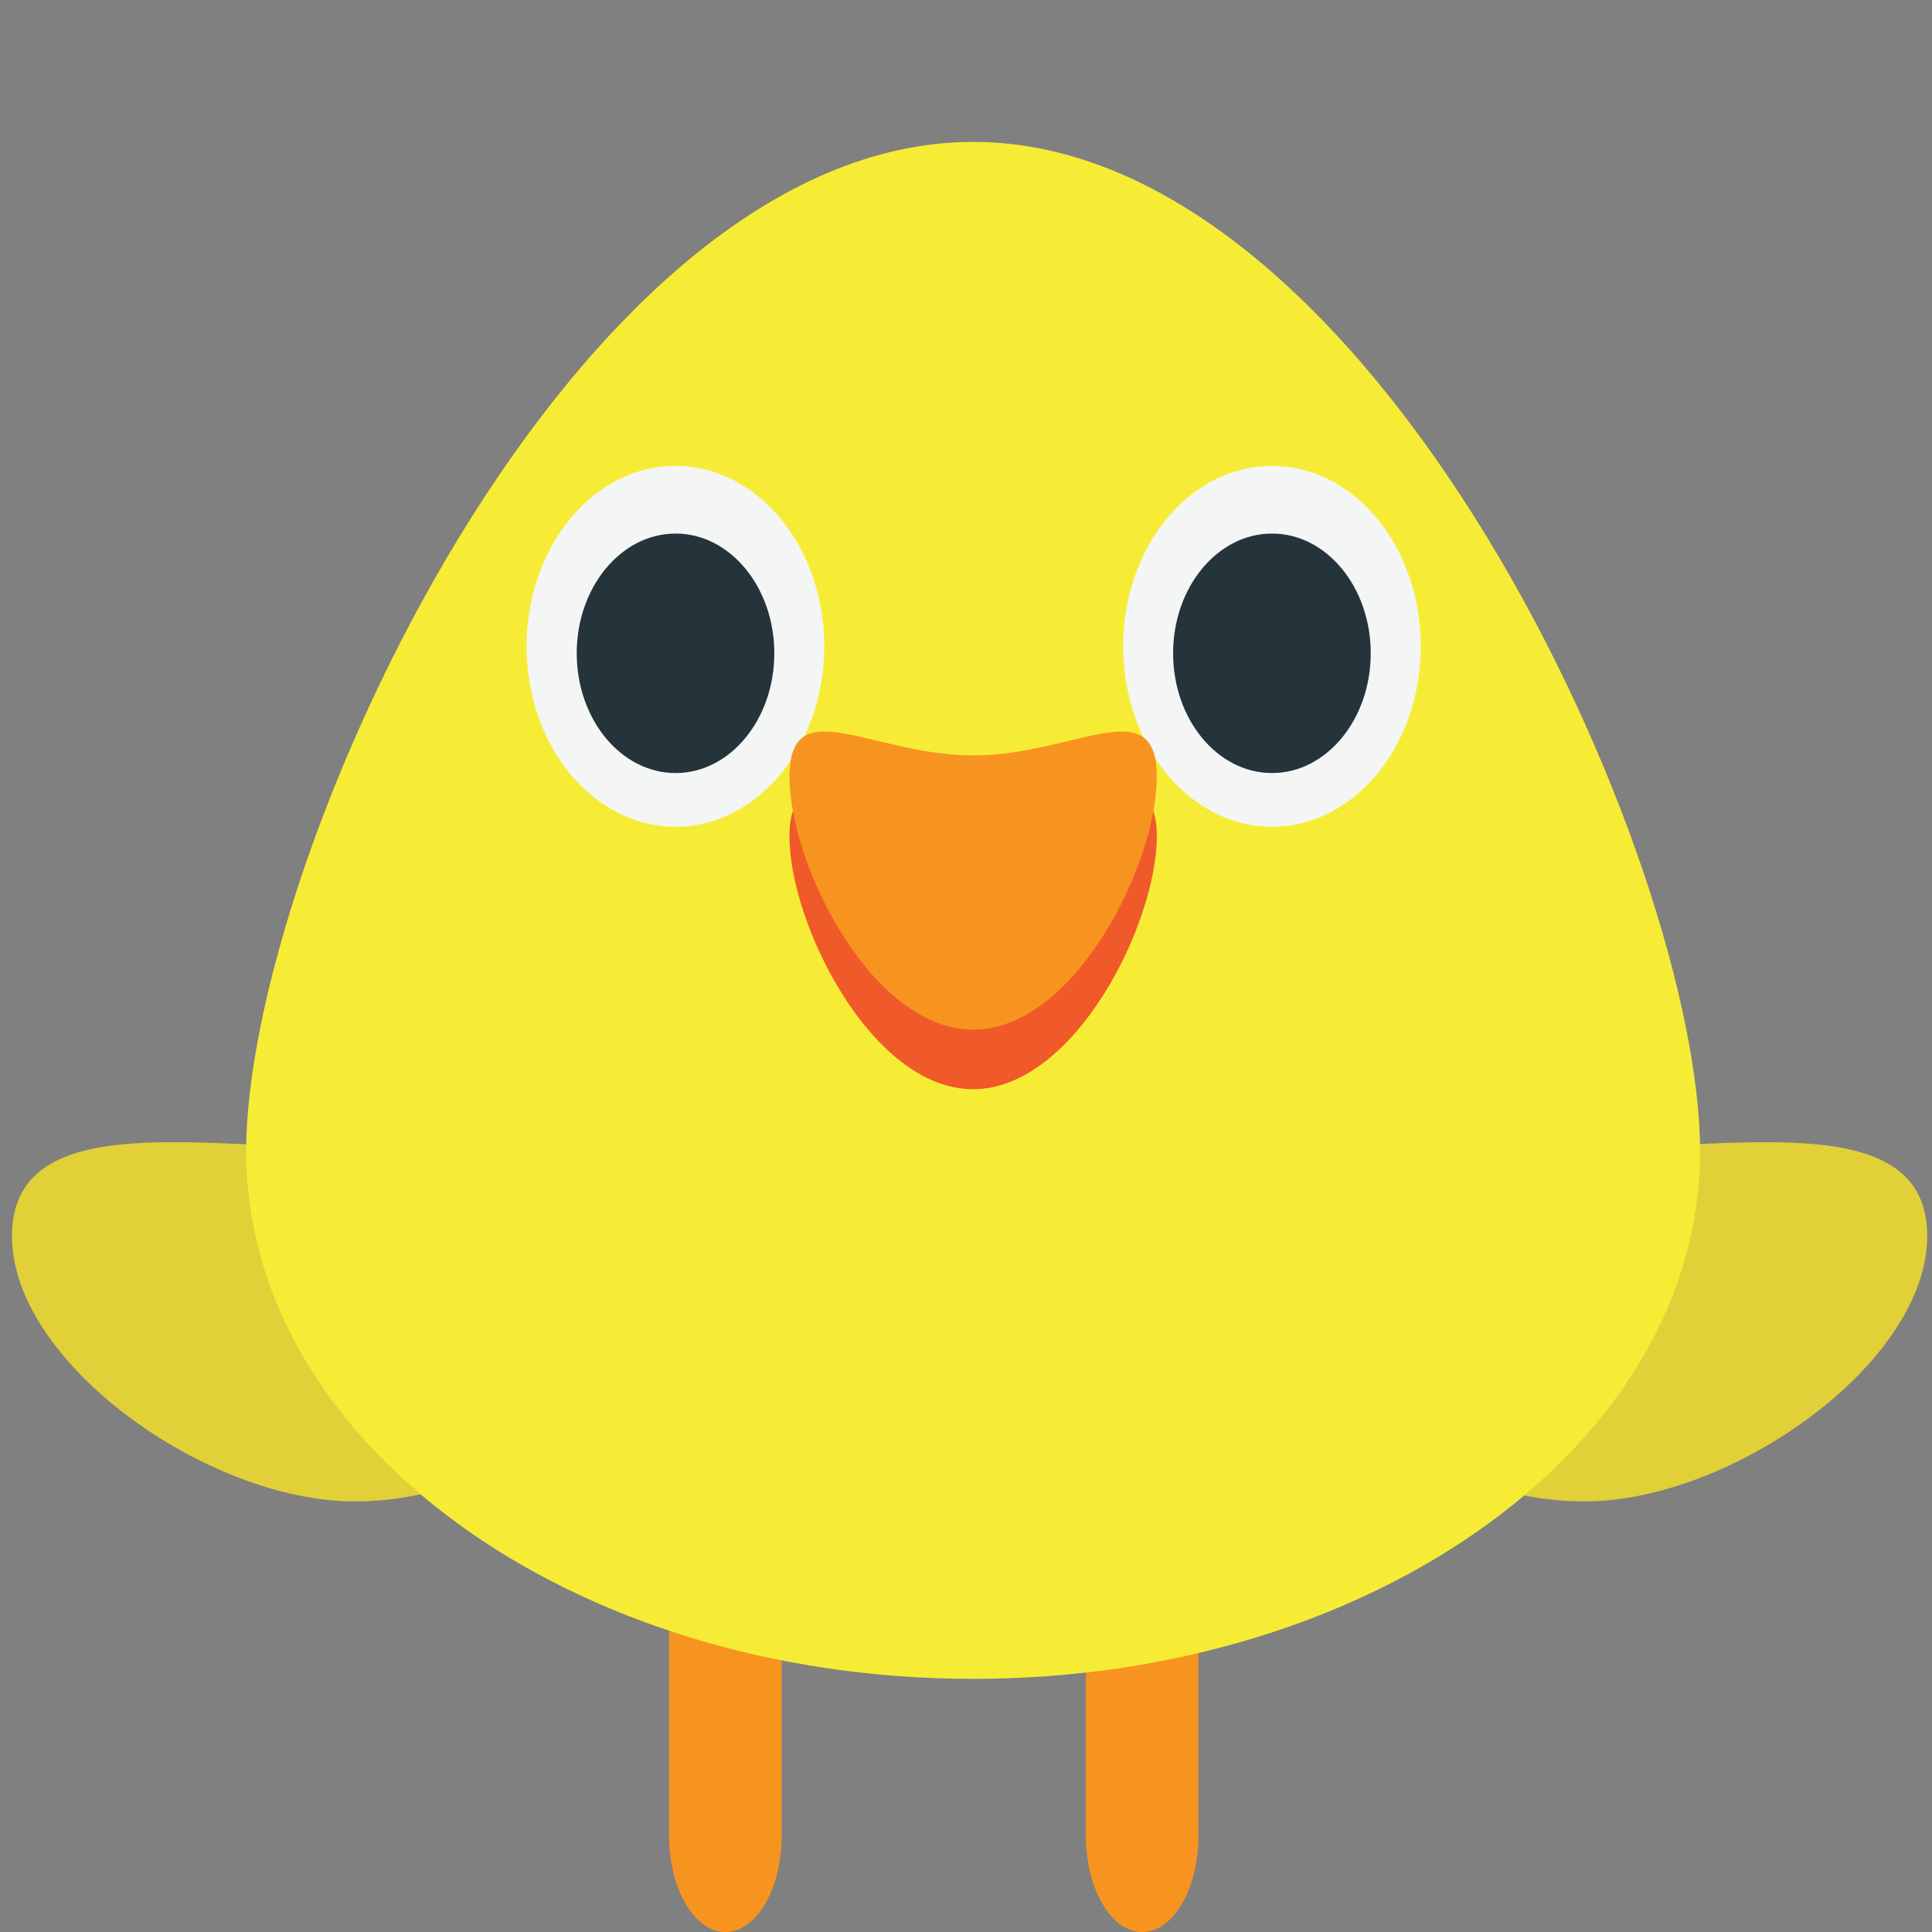
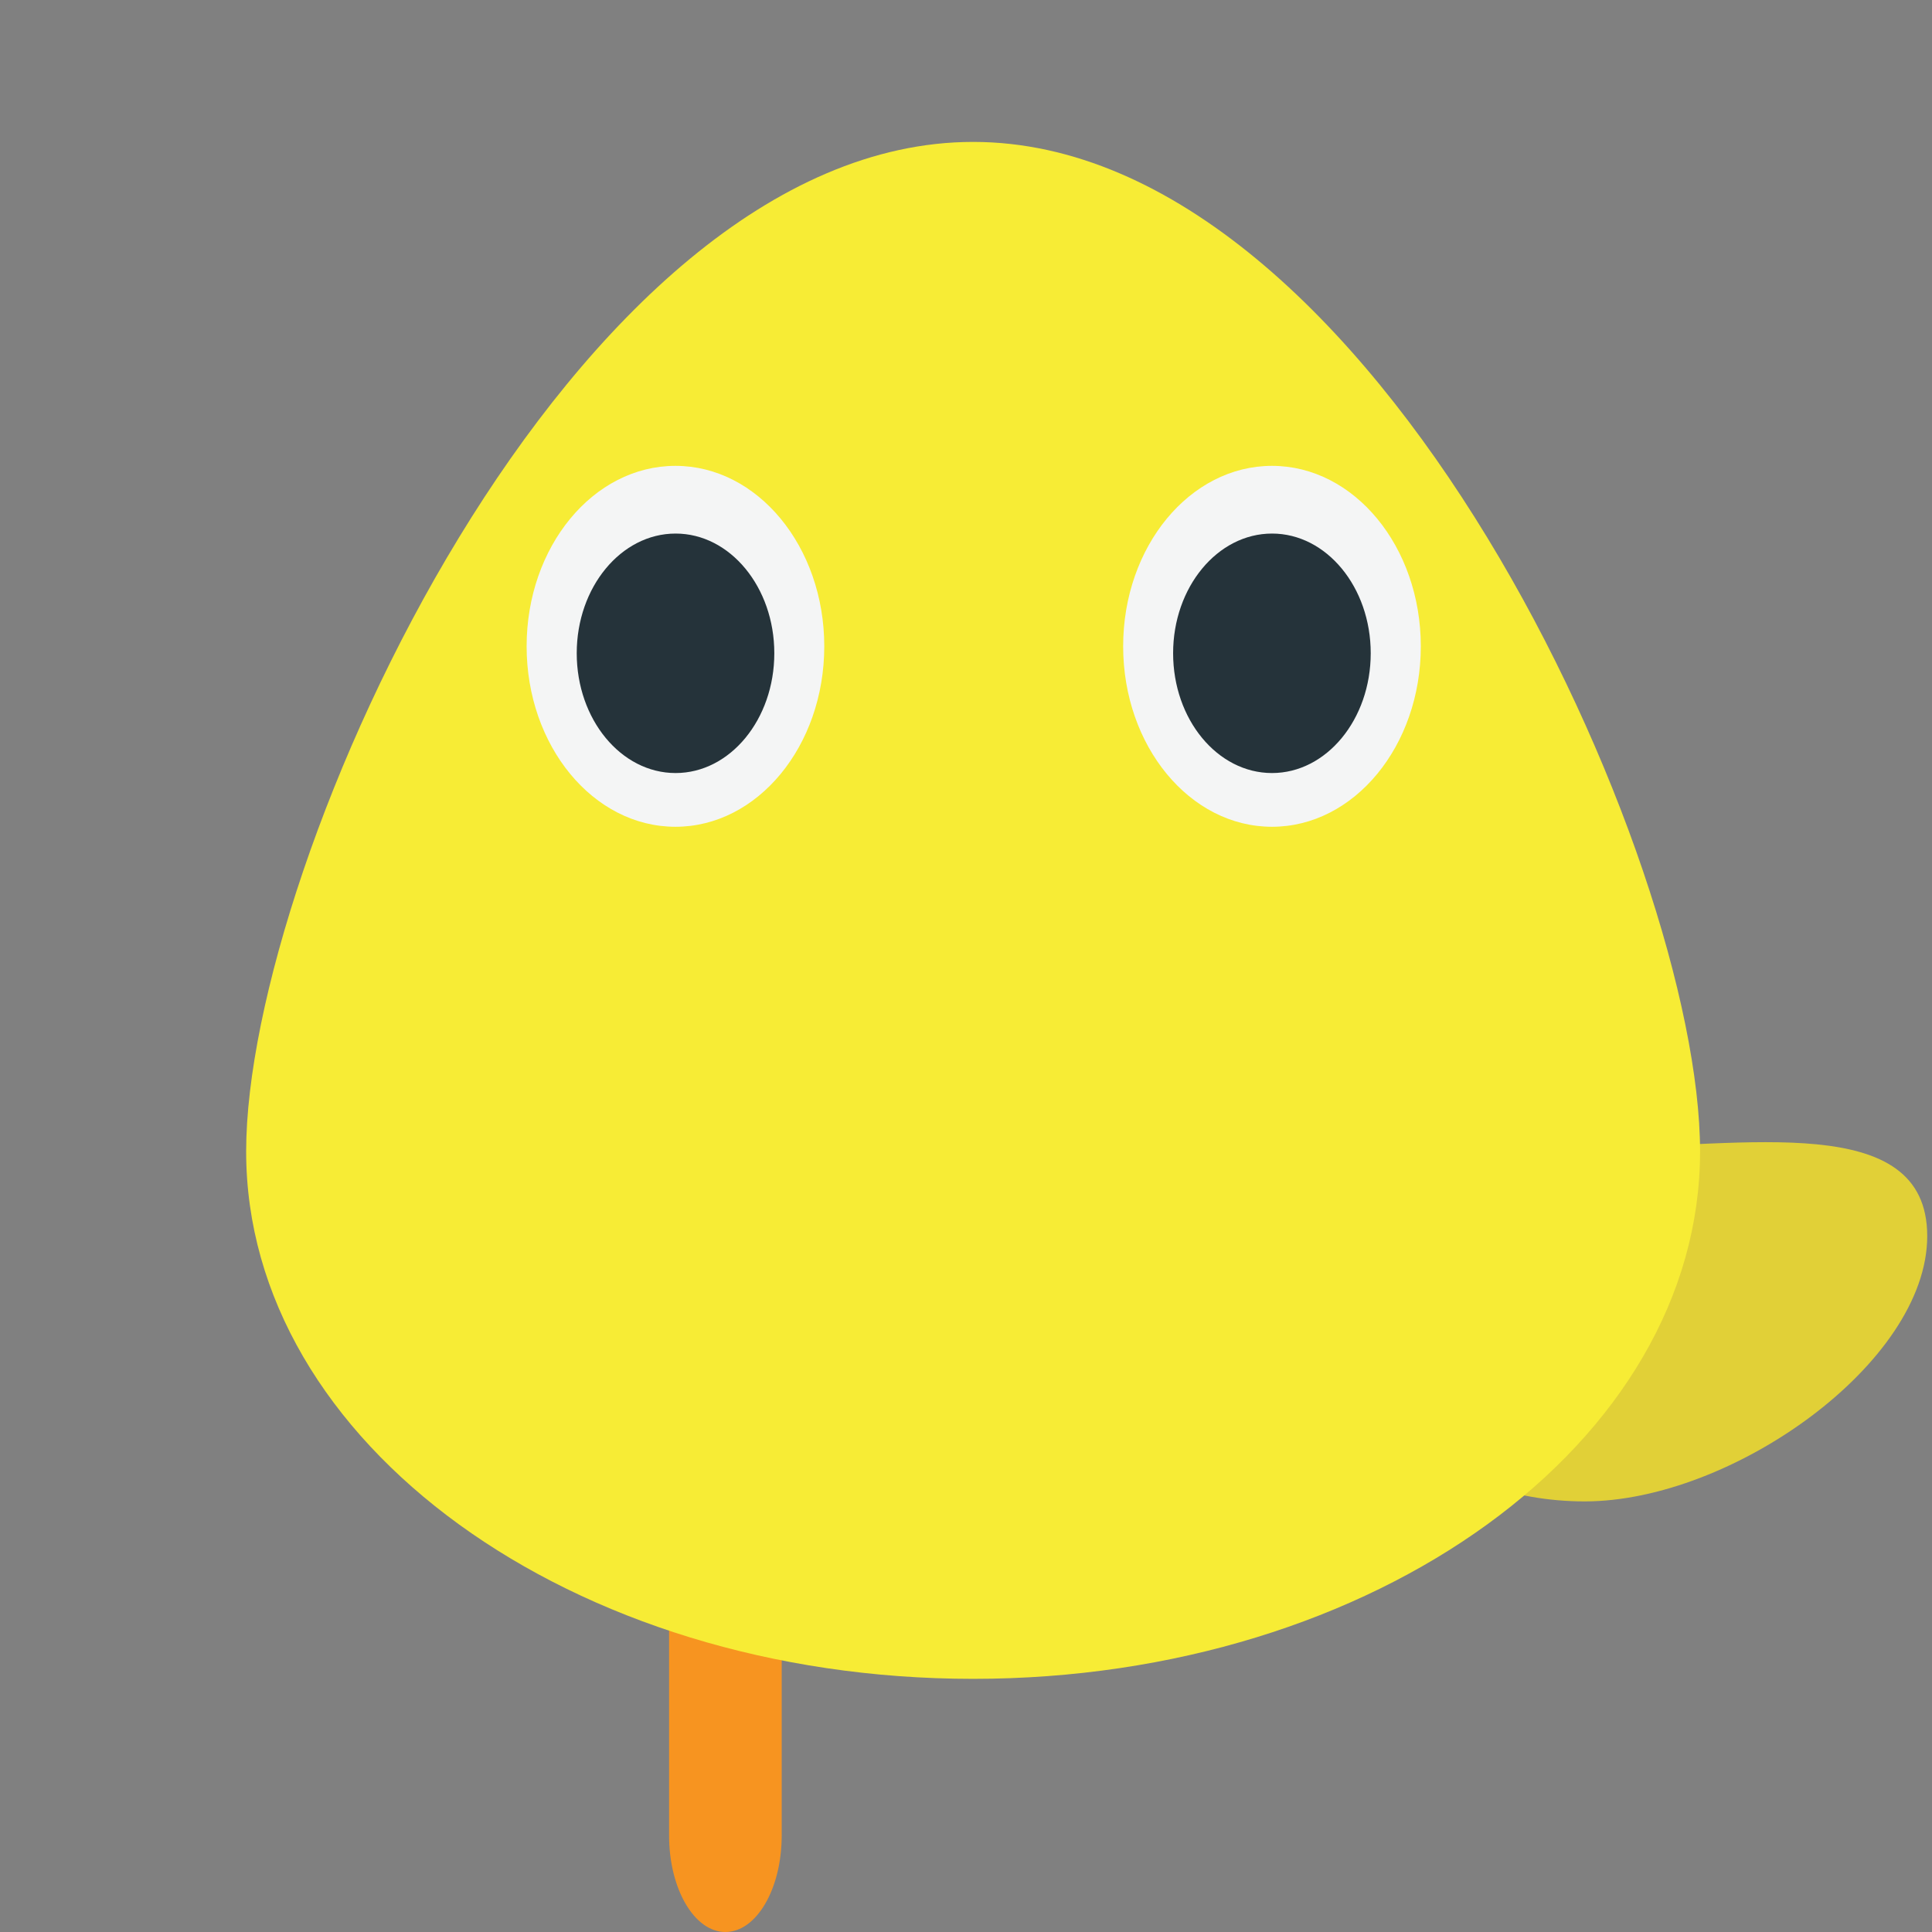
<svg xmlns="http://www.w3.org/2000/svg" xmlns:ns1="http://www.inkscape.org/namespaces/inkscape" xmlns:ns2="http://sodipodi.sourceforge.net/DTD/sodipodi-0.dtd" version="1.1" id="Layer_1" x="0px" y="0px" width="64px" height="64px" viewBox="0 0 64 64" enable-background="new 0 0 64 64" xml:space="preserve" ns1:version="0.48.5 r10040" ns2:docname="1F425.svg" ns1:export-filename="D:\TESTINGEMOJI\SVGTEST\1F425.png" ns1:export-xdpi="90" ns1:export-ydpi="90">
  <rect x="0" y="0" width="64" height="64" fill="#808080" stroke="none" />
  <defs id="defs4838" />
  <ns2:namedview pagecolor="#ffffff" bordercolor="#666666" borderopacity="1" objecttolerance="10" gridtolerance="10" guidetolerance="10" ns1:pageopacity="0" ns1:pageshadow="2" ns1:window-width="640" ns1:window-height="480" id="namedview4836" showgrid="false" ns1:zoom="3.6875" ns1:cx="32" ns1:cy="32" ns1:window-x="520" ns1:window-y="422" ns1:window-maximized="0" ns1:current-layer="Layer_1" />
  <g id="g4790">
    <path fill="#F79420" d="M25.895,60.801c0,1.77-0.835,3.199-1.866,3.199l0,0c-1.03,0-1.865-1.43-1.865-3.199v-7.389   c0-1.768,0.835-3.197,1.865-3.197l0,0c1.03,0,1.866,1.43,1.866,3.197V60.801z" id="path4792" />
  </g>
  <g id="g4794">
-     <path fill="#F79420" d="M39.701,60.801c0,1.77-0.836,3.199-1.865,3.199l0,0c-1.03,0-1.866-1.43-1.866-3.199v-7.389   c0-1.768,0.836-3.197,1.866-3.197l0,0c1.029,0,1.865,1.43,1.865,3.197V60.801z" id="path4796" />
-   </g>
+     </g>
  <g id="g4798">
-     <path fill="#E1D037" d="M0.396,40.947c0-4.193,6.098-2.934,10.966-2.934c4.872,0,9.196-0.078,9.196,4.119   c0,4.203-3.949,7.604-8.815,7.604C6.873,49.736,0.396,45.15,0.396,40.947z" id="path4800" />
-   </g>
+     </g>
  <g id="g4802">
    <path fill="#E1D037" d="M63.842,40.947c0-4.193-6.099-2.934-10.965-2.934c-4.874,0-9.196-0.078-9.196,4.119   c0,4.203,3.949,7.604,8.815,7.604C57.366,49.736,63.842,45.15,63.842,40.947z" id="path4804" />
  </g>
  <g id="g4806">
    <path fill="#F7EC35" d="M8.154,38.143c0,9.654,10.776,17.471,24.082,17.471c13.303,0,24.081-7.816,24.081-17.471   c0-9.647-10.777-33.442-24.081-33.442C18.93,4.701,8.154,28.495,8.154,38.143z" id="path4808" />
  </g>
  <g id="g4810">
    <ellipse fill="#F4F5F5" cx="22.375" cy="21.41" rx="4.93" ry="5.978" id="ellipse4812" />
  </g>
  <g id="g4814">
-     <path fill="#25333A" d="M25.65,21.639c0,2.192-1.465,3.969-3.271,3.969c-1.805,0-3.274-1.776-3.274-3.969   c0-2.188,1.469-3.964,3.274-3.964C24.185,17.674,25.65,19.451,25.65,21.639z" id="path4816" />
+     <path fill="#25333A" d="M25.65,21.639c0,2.192-1.465,3.969-3.271,3.969c-1.805,0-3.274-1.776-3.274-3.969   c0-2.188,1.469-3.964,3.274-3.964C24.185,17.674,25.65,19.451,25.65,21.639" id="path4816" />
  </g>
  <g id="g4818">
    <ellipse fill="#F4F5F5" cx="42.136" cy="21.41" rx="4.93" ry="5.978" id="ellipse4820" />
  </g>
  <g id="g4822">
    <path fill="#25333A" d="M45.407,21.639c0,2.192-1.466,3.969-3.27,3.969c-1.807,0-3.276-1.776-3.276-3.969   c0-2.188,1.47-3.964,3.276-3.964C43.941,17.674,45.407,19.451,45.407,21.639z" id="path4824" />
  </g>
  <g id="g4826">
    <g id="g4828">
-       <path fill="#F05A2A" d="M26.151,27.706c0-2.896,2.725-0.708,6.083-0.708c3.363,0,6.087-2.188,6.087,0.708    c0,2.899-2.729,8.376-6.087,8.376C28.875,36.082,26.151,30.605,26.151,27.706z" id="path4830" />
-     </g>
+       </g>
    <g id="g4832">
-       <path fill="#F79420" d="M26.153,25.731c0-2.892,2.725-0.707,6.085-0.707c3.359,0,6.083-2.185,6.083,0.707    c0,2.899-2.725,8.376-6.083,8.376C28.877,34.107,26.153,28.631,26.153,25.731z" id="path4834" />
-     </g>
+       </g>
  </g>
</svg>